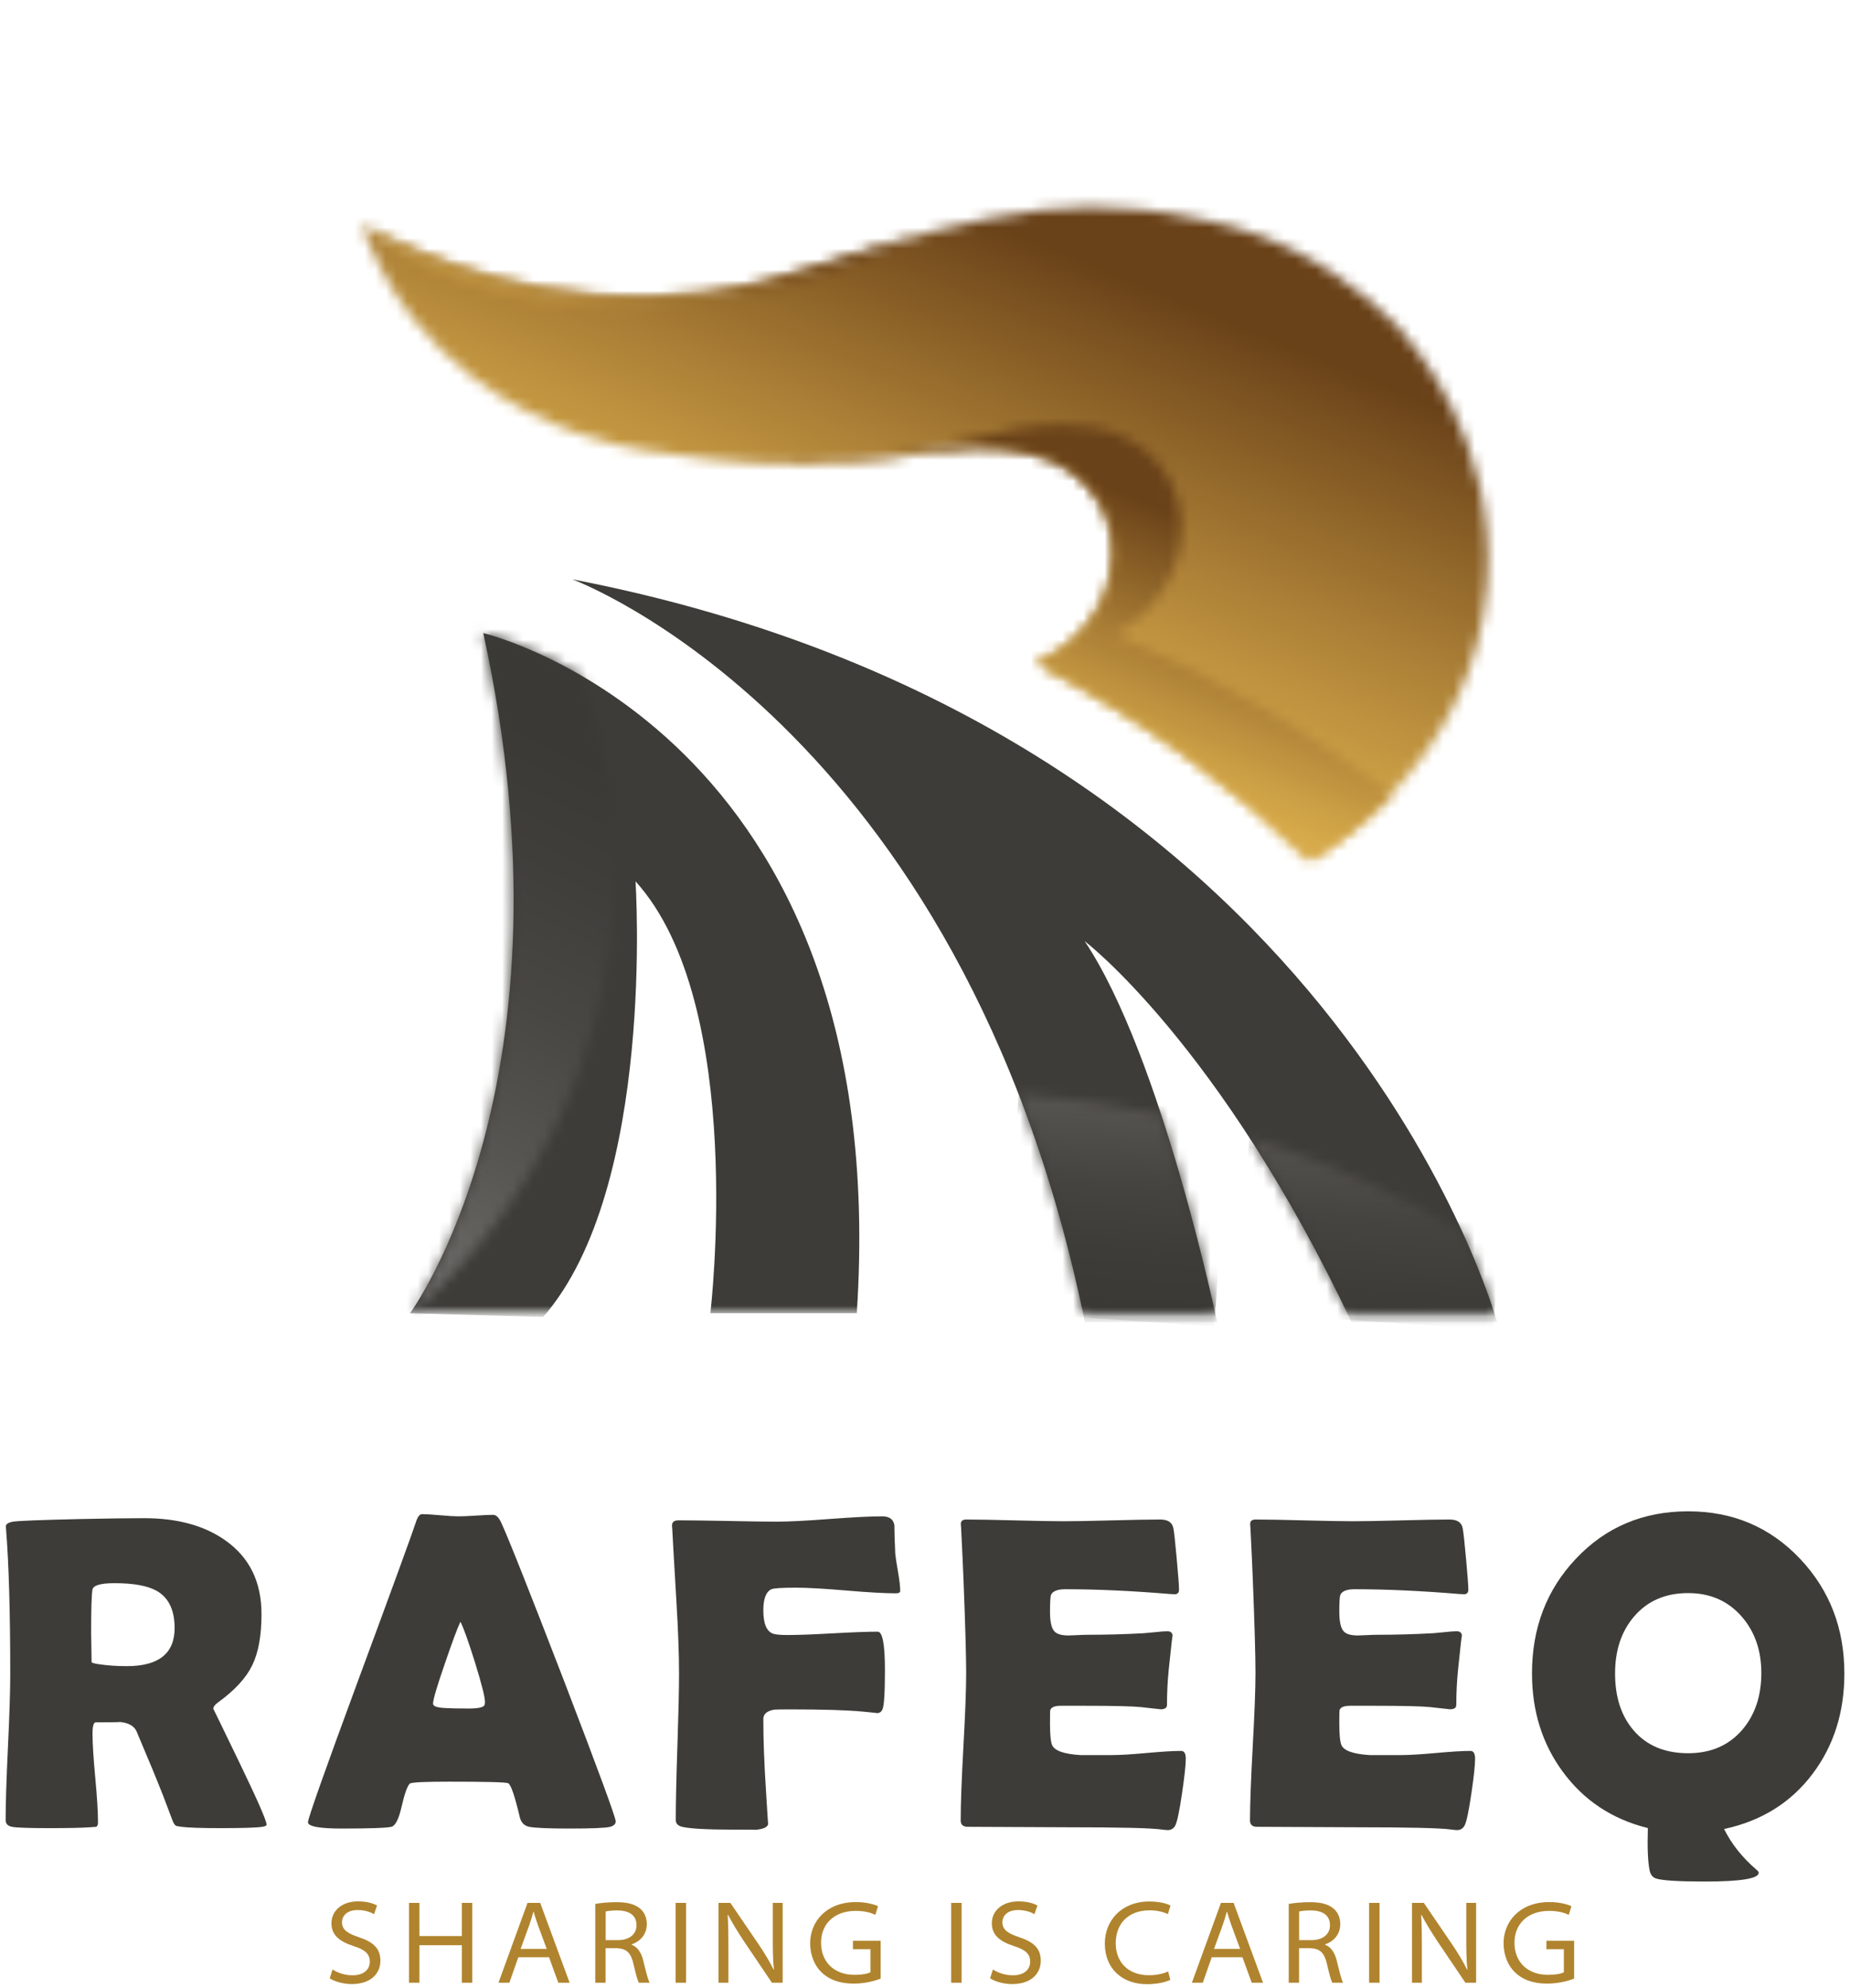
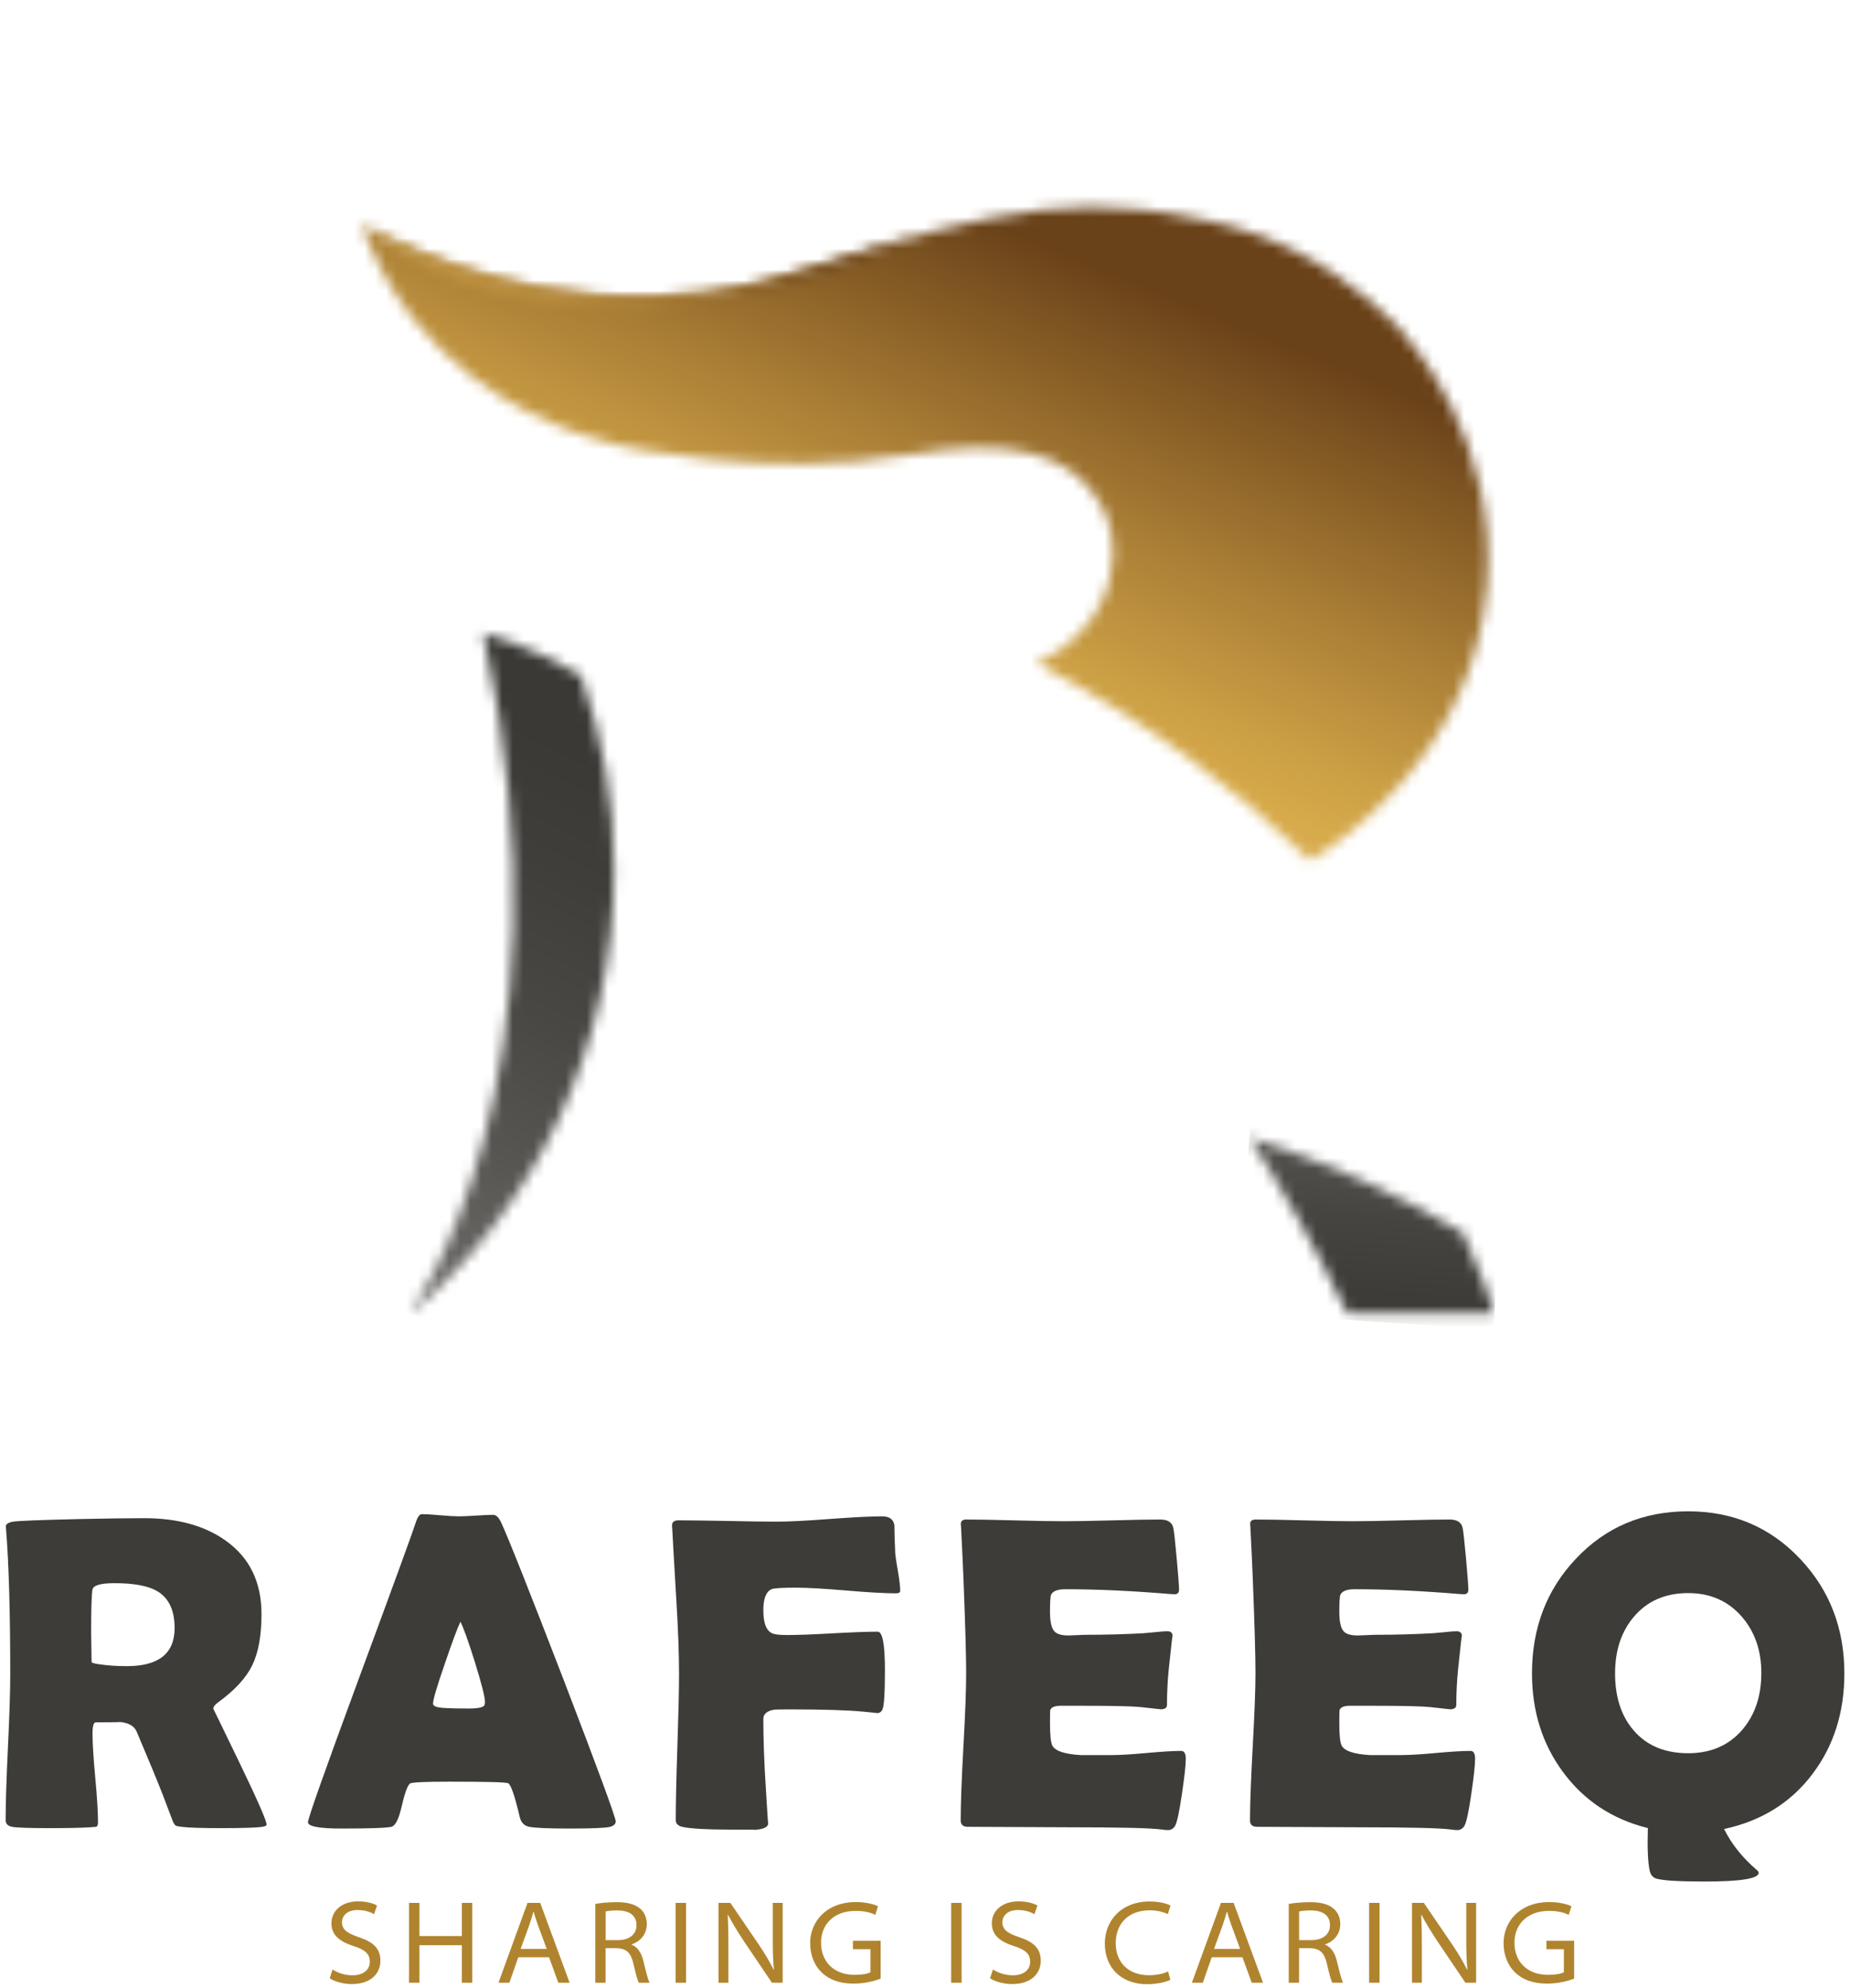
<svg xmlns="http://www.w3.org/2000/svg" width="175" height="188" viewBox="0 0 175 188" fill="none">
  <path d="M25.217 172.568C25.217 172.666 25.081 172.732 24.803 172.775C24.279 172.857 22.959 172.901 20.843 172.901C19.032 172.901 17.805 172.857 17.156 172.775C16.851 172.732 16.682 172.699 16.638 172.672C16.556 172.628 16.458 172.492 16.349 172.257C16.142 171.717 15.836 170.916 15.438 169.852C14.899 168.472 14.059 166.432 12.913 163.738C12.662 163.198 12.09 162.904 11.195 162.849C11.61 162.877 10.901 162.893 9.063 162.893C8.856 162.893 8.752 163.247 8.752 163.951C8.752 164.889 8.839 166.291 9.014 168.156C9.188 170.021 9.27 171.423 9.27 172.361C9.27 172.595 9.21 172.732 9.085 172.775C8.894 172.786 8.697 172.803 8.507 172.819C7.694 172.873 6.423 172.901 4.694 172.901C2.72 172.901 1.531 172.857 1.133 172.775C0.729 172.693 0.533 172.481 0.533 172.132C0.533 170.61 0.604 168.319 0.751 165.254C0.898 162.189 0.969 159.888 0.969 158.355C0.969 152.514 0.838 147.955 0.577 144.683L0.555 144.393C0.539 144.159 0.757 144.001 1.209 143.919C1.657 143.837 3.767 143.755 7.541 143.668C10.099 143.614 12.133 143.586 13.655 143.586C16.802 143.586 19.376 144.295 21.361 145.719C23.614 147.322 24.737 149.635 24.737 152.662C24.737 154.679 24.448 156.288 23.865 157.488C23.287 158.688 22.212 159.855 20.652 160.99C20.336 161.213 20.178 161.42 20.178 161.611C20.178 161.6 21.018 163.329 22.703 166.814C24.377 170.288 25.217 172.208 25.217 172.568ZM16.518 153.981C16.518 152.296 15.967 151.129 14.86 150.48C14.004 149.984 12.662 149.733 10.841 149.733C9.526 149.733 8.828 149.935 8.747 150.333C8.665 150.802 8.621 152.154 8.621 154.396C8.621 154.712 8.627 155.181 8.643 155.803C8.654 156.425 8.665 156.888 8.665 157.188C8.665 157.259 8.883 157.325 9.33 157.395C10.17 157.521 11.059 157.581 11.981 157.581C15.002 157.586 16.518 156.386 16.518 153.981Z" fill="#3D3C38" />
  <path d="M58.24 172.257C58.24 172.508 58.066 172.677 57.722 172.775C57.307 172.884 56.02 172.939 53.866 172.939C51.892 172.939 50.621 172.884 50.054 172.775C49.585 172.677 49.285 172.366 49.165 171.843C48.696 169.852 48.331 168.788 48.069 168.652C47.845 168.554 45.996 168.505 42.517 168.505C40.166 168.505 38.917 168.565 38.764 168.69C38.53 168.914 38.268 169.65 37.979 170.91C37.717 172.055 37.401 172.677 37.025 172.775C36.556 172.884 34.979 172.939 32.302 172.939C30.186 172.939 29.133 172.737 29.133 172.339C29.133 171.979 30.693 167.567 33.818 159.097C37.205 149.94 39.037 144.906 39.332 143.99C39.495 143.466 39.692 143.204 39.91 143.204C40.281 143.204 40.859 143.237 41.639 143.308C42.419 143.379 43.002 143.412 43.389 143.412C43.76 143.412 44.311 143.39 45.036 143.341C45.762 143.292 46.302 143.27 46.662 143.27C46.923 143.27 47.163 143.499 47.387 143.952C48.063 145.402 50.038 150.376 53.315 158.868C56.599 167.425 58.24 171.886 58.24 172.257ZM43.553 153.381C43.264 153.992 42.773 155.307 42.08 157.341C41.333 159.495 40.962 160.76 40.962 161.131C40.962 161.382 41.377 161.518 42.206 161.546C42.631 161.573 43.34 161.589 44.322 161.589C45.233 161.589 45.74 161.48 45.833 161.257C45.86 161.186 45.876 161.093 45.876 160.968C45.876 160.51 45.56 159.255 44.922 157.199C44.3 155.208 43.842 153.938 43.553 153.381Z" fill="#3D3C38" />
  <path d="M85.155 150.464C85.155 150.616 85.019 150.693 84.74 150.693C83.704 150.693 82.133 150.605 80.028 150.425C77.923 150.246 76.341 150.158 75.294 150.158C73.969 150.158 73.195 150.207 72.976 150.305C72.464 150.54 72.207 151.205 72.207 152.296C72.207 153.611 72.54 154.352 73.2 154.532C73.478 154.603 73.898 154.636 74.465 154.636C75.42 154.636 76.843 154.587 78.747 154.478C80.644 154.374 82.073 154.32 83.028 154.32C83.486 154.32 83.71 155.536 83.71 157.968C83.71 160.084 83.633 161.311 83.481 161.655C83.382 161.906 83.197 162.026 82.919 162.026C83.099 162.026 82.662 161.977 81.615 161.879C80.137 161.742 77.901 161.671 74.902 161.671C73.936 161.671 73.391 161.677 73.266 161.693C72.562 161.802 72.207 162.102 72.207 162.582C72.207 164.545 72.289 166.803 72.458 169.356C72.595 171.663 72.665 172.694 72.665 172.443C72.665 172.803 72.229 173.01 71.362 173.064C71.597 173.048 70.98 173.043 69.519 173.043C66.933 173.043 65.27 172.955 64.523 172.775C64.125 172.677 63.923 172.464 63.923 172.132C63.923 170.599 63.972 168.298 64.076 165.222C64.179 162.146 64.234 159.844 64.234 158.312C64.234 156.49 64.152 154.194 63.983 151.434C63.732 147.164 63.601 144.873 63.59 144.557L63.569 144.306C63.552 143.963 63.759 143.788 64.19 143.788C65.21 143.788 66.754 143.81 68.821 143.848C70.888 143.892 72.436 143.914 73.473 143.914C74.58 143.914 76.238 143.832 78.457 143.663C80.677 143.499 82.335 143.412 83.442 143.412C84.135 143.412 84.522 143.695 84.604 144.263C84.604 144.857 84.631 145.746 84.686 146.935C84.713 147.24 84.8 147.824 84.953 148.697C85.084 149.46 85.155 150.049 85.155 150.464Z" fill="#3D3C38" />
  <path d="M112.168 166.334C112.168 166.929 112.048 168.02 111.813 169.607C111.562 171.335 111.344 172.361 111.153 172.694C110.99 172.955 110.761 173.086 110.471 173.086C110.346 173.086 110.139 173.064 109.85 173.026C108.841 172.89 105.901 172.819 101.025 172.819C99.962 172.819 98.38 172.813 96.281 172.797C94.181 172.781 92.605 172.775 91.558 172.775C91.1 172.775 90.876 172.574 90.876 172.175C90.876 170.626 90.963 168.303 91.132 165.205C91.307 162.102 91.394 159.779 91.394 158.235C91.394 156.659 91.312 153.725 91.143 149.427C91.1 148.32 91.023 146.673 90.914 144.475L90.892 144.186C90.865 143.87 91.04 143.712 91.41 143.712C92.43 143.712 93.968 143.739 96.019 143.794C98.07 143.848 99.608 143.875 100.627 143.875C101.636 143.875 103.158 143.848 105.187 143.794C107.216 143.739 108.737 143.712 109.746 143.712C110.466 143.712 110.881 143.979 110.99 144.519C111.061 144.835 111.164 145.801 111.311 147.409C111.459 149.018 111.53 149.995 111.53 150.344C111.53 150.633 111.393 150.78 111.115 150.78C111.033 150.78 110.886 150.775 110.679 150.758C107.003 150.453 103.703 150.305 100.775 150.305C100.044 150.305 99.591 150.48 99.427 150.824C99.357 150.987 99.324 151.522 99.324 152.422C99.324 153.36 99.46 153.981 99.738 154.287C99.973 154.549 100.42 154.679 101.085 154.679C101.222 154.679 101.494 154.669 101.893 154.647C102.291 154.625 102.623 154.614 102.885 154.614C104.625 154.614 106.387 154.565 108.17 154.467C108.323 154.456 108.699 154.418 109.31 154.363C109.779 154.309 110.15 154.281 110.428 154.281C110.761 154.281 110.924 154.44 110.924 154.761C110.924 154.472 110.799 155.53 110.553 157.93C110.444 159.037 110.39 160.139 110.39 161.246C110.39 161.524 110.188 161.66 109.79 161.66L107.925 161.453C107.139 161.371 105.339 161.328 102.536 161.328H100.338C99.771 161.328 99.438 161.464 99.346 161.742C99.329 161.813 99.324 162.238 99.324 163.029C99.324 164.076 99.395 164.758 99.531 165.058C99.766 165.582 100.649 165.893 102.182 165.991C102.154 165.991 103.163 165.991 105.209 165.991C105.939 165.991 107.03 165.925 108.47 165.794C109.915 165.663 110.995 165.598 111.715 165.598C112.015 165.587 112.168 165.838 112.168 166.334Z" fill="#3D3C38" />
  <path d="M139.535 166.334C139.535 166.929 139.421 168.02 139.186 169.607C138.935 171.335 138.717 172.361 138.521 172.694C138.357 172.955 138.128 173.086 137.839 173.086C137.714 173.086 137.506 173.064 137.217 173.026C136.208 172.89 133.269 172.819 128.393 172.819C127.329 172.819 125.748 172.813 123.648 172.797C121.548 172.781 119.972 172.775 118.925 172.775C118.467 172.775 118.243 172.574 118.243 172.175C118.243 170.626 118.331 168.303 118.5 165.205C118.669 162.108 118.762 159.779 118.762 158.235C118.762 156.659 118.68 153.725 118.511 149.427C118.467 148.32 118.396 146.673 118.282 144.475L118.26 144.186C118.233 143.87 118.407 143.712 118.778 143.712C119.798 143.712 121.336 143.739 123.386 143.794C125.437 143.848 126.975 143.875 127.995 143.875C129.004 143.875 130.52 143.848 132.554 143.794C134.583 143.739 136.105 143.712 137.114 143.712C137.834 143.712 138.248 143.979 138.357 144.519C138.428 144.835 138.532 145.801 138.679 147.409C138.826 149.018 138.897 149.995 138.897 150.344C138.897 150.633 138.761 150.78 138.483 150.78C138.401 150.78 138.254 150.775 138.046 150.758C134.37 150.453 131.071 150.305 128.142 150.305C127.411 150.305 126.959 150.48 126.795 150.824C126.724 150.987 126.691 151.522 126.691 152.422C126.691 153.36 126.828 153.981 127.106 154.287C127.34 154.549 127.788 154.679 128.453 154.679C128.589 154.679 128.862 154.669 129.26 154.647C129.658 154.625 129.991 154.614 130.253 154.614C131.993 154.614 133.754 154.565 135.538 154.467C135.69 154.456 136.067 154.418 136.677 154.363C137.146 154.309 137.517 154.281 137.795 154.281C138.128 154.281 138.292 154.44 138.292 154.761C138.292 154.472 138.166 155.53 137.921 157.93C137.812 159.037 137.757 160.139 137.757 161.246C137.757 161.524 137.555 161.66 137.157 161.66L135.292 161.453C134.507 161.371 132.707 161.328 129.904 161.328H127.706C127.139 161.328 126.806 161.464 126.713 161.742C126.697 161.813 126.691 162.238 126.691 163.029C126.691 164.076 126.762 164.758 126.899 165.058C127.133 165.582 128.017 165.893 129.549 165.991C129.522 165.991 130.531 165.991 132.576 165.991C133.307 165.991 134.398 165.925 135.838 165.794C137.283 165.663 138.363 165.598 139.083 165.598C139.383 165.587 139.535 165.838 139.535 166.334Z" fill="#3D3C38" />
  <path d="M174.467 158.273C174.467 161.949 173.463 165.113 171.462 167.763C169.417 170.485 166.624 172.224 163.09 172.982C163.783 174.39 164.808 175.682 166.177 176.855C166.302 176.953 166.362 177.04 166.362 177.122C166.362 177.673 164.661 177.951 161.263 177.951C158.765 177.951 157.222 177.853 156.644 177.662C156.327 177.553 156.126 177.296 156.044 176.893C155.88 176.091 155.82 174.76 155.88 172.895C152.493 172.055 149.81 170.272 147.819 167.55C145.883 164.911 144.918 161.818 144.918 158.268C144.918 153.97 146.298 150.36 149.063 147.431C151.883 144.432 155.422 142.937 159.692 142.937C163.93 142.937 167.47 144.443 170.3 147.453C173.076 150.398 174.467 154.003 174.467 158.273ZM166.613 158.23C166.613 156.103 165.997 154.325 164.77 152.907C163.472 151.413 161.781 150.671 159.692 150.671C157.538 150.671 155.831 151.413 154.577 152.885C153.377 154.281 152.777 156.076 152.777 158.273C152.777 160.51 153.366 162.309 154.539 163.662C155.766 165.096 157.489 165.816 159.698 165.816C161.836 165.816 163.543 165.074 164.814 163.596C166.013 162.189 166.613 160.4 166.613 158.23Z" fill="#3D3C38" />
  <mask id="mask0_283_47" style="mask-type:luminance" maskUnits="userSpaceOnUse" x="19" y="0" width="140" height="125">
-     <path d="M158.678 0.341H19.065V124.203H158.678V0.341Z" fill="white" />
-   </mask>
+     </mask>
  <g mask="url(#mask0_283_47)">
    <path d="M38.781 124.203C38.781 124.203 55.006 102.263 45.713 59.875C45.713 59.875 84.664 69.065 81.048 124.203H67.195C67.195 124.203 70.697 95.036 60.116 83.354C60.116 83.354 62.058 112.352 51.379 124.558L38.781 124.203Z" fill="#3D3C38" />
  </g>
  <mask id="mask1_283_47" style="mask-type:luminance" maskUnits="userSpaceOnUse" x="19" y="0" width="140" height="125">
-     <path d="M158.678 0.341H19.065V124.203H158.678V0.341Z" fill="white" />
-   </mask>
+     </mask>
  <g mask="url(#mask1_283_47)">
-     <path d="M54.123 54.787C54.123 54.787 90.985 68.285 102.624 125.032H115.135C115.135 125.032 109.894 99.917 102.607 89.015C102.607 89.015 115.413 98.761 127.842 125.032H141.613C141.613 125.032 126.38 68.749 54.123 54.787Z" fill="#3D3C38" />
-   </g>
+     </g>
  <mask id="mask2_283_47" style="mask-type:luminance" maskUnits="userSpaceOnUse" x="118" y="107" width="24" height="18">
    <path d="M127.449 124.209H141.368C140.959 122.927 140.026 120.222 138.363 116.579C132.063 112.848 125.301 109.811 118.183 107.591C121.139 112.15 124.303 117.648 127.449 124.209Z" fill="white" />
  </mask>
  <g mask="url(#mask2_283_47)">
    <path d="M142.475 107.662L141.259 125.752L117.071 124.132L118.282 106.042L142.475 107.662Z" fill="url(#paint0_linear_283_47)" />
  </g>
  <mask id="mask3_283_47" style="mask-type:luminance" maskUnits="userSpaceOnUse" x="96" y="103" width="19" height="22">
    <path d="M102.454 124.209H114.96C114.398 121.662 112.549 113.623 109.844 105.404C105.454 104.46 100.955 103.811 96.362 103.49C98.751 109.647 100.835 116.524 102.454 124.209Z" fill="white" />
  </mask>
  <g mask="url(#mask3_283_47)">
-     <path d="M116.34 103.582L114.873 125.447L94.977 124.116L96.439 102.252L116.34 103.582Z" fill="url(#paint1_linear_283_47)" />
-   </g>
+     </g>
  <mask id="mask4_283_47" style="mask-type:luminance" maskUnits="userSpaceOnUse" x="38" y="59" width="21" height="66">
    <path d="M38.775 124.203L38.89 124.209C50.643 114.054 58.082 99.045 58.082 82.291C58.082 75.833 56.969 69.632 54.941 63.868C49.667 60.813 45.713 59.875 45.713 59.875C55.001 102.263 38.775 124.203 38.775 124.203Z" fill="white" />
  </mask>
  <g mask="url(#mask4_283_47)">
    <path d="M13.557 112.009L42.44 52.311L83.301 72.076L54.422 131.773L13.557 112.009Z" fill="url(#paint2_linear_283_47)" />
  </g>
  <mask id="mask5_283_47" style="mask-type:luminance" maskUnits="userSpaceOnUse" x="34" y="19" width="107" height="63">
    <path d="M98.702 19.833C91.1 20.815 86.938 22.113 77.192 25.244C74.133 26.225 70.62 27.234 66.634 27.73C52.001 29.541 40.133 24.425 34.249 21.306C35.17 23.858 36.61 27.005 39.053 30.103C45.805 38.66 54.859 41.218 58.507 42.112C58.507 42.112 72.317 45.379 86.218 42.985C94.955 41.48 101.135 42.527 104.08 47.621C105.045 49.289 105.765 51.727 104.909 55.043C104.821 55.381 104.38 57.028 103.043 58.806C101.407 60.988 99.362 62.122 98.01 62.69C108.612 68.242 117.136 74.77 123.943 81.396C126.402 79.929 139.464 71.41 140.68 55.278C141.706 41.687 133.59 32.393 132.091 30.741C129.26 27.889 124.188 23.613 116.782 21.486C115.669 21.169 114.377 20.897 114.377 20.897C111.802 20.319 109.479 19.975 108.083 19.828C106.37 19.648 104.712 19.561 103.169 19.561C101.538 19.566 100.027 19.664 98.702 19.833Z" fill="white" />
  </mask>
  <g mask="url(#mask5_283_47)">
    <path d="M12.477 72.43L49.847 -18.278L163.494 28.538L126.124 119.251L12.477 72.43Z" fill="url(#paint3_linear_283_47)" />
  </g>
  <mask id="mask6_283_47" style="mask-type:luminance" maskUnits="userSpaceOnUse" x="34" y="21" width="54" height="9">
    <path d="M38.257 24.136C44.529 27.758 56.549 31.248 70.953 28.096C74.88 27.24 78.278 25.909 81.239 24.649C83.426 23.716 85.318 22.909 87.031 22.2C84.277 22.975 81.212 23.951 77.192 25.244C74.133 26.231 70.62 27.24 66.634 27.73C52.001 29.541 40.133 24.425 34.249 21.306C34.679 21.846 37.603 23.744 38.257 24.136Z" fill="white" />
  </mask>
  <g mask="url(#mask6_283_47)">
    <path d="M30.753 29.808L41.911 2.719L90.538 22.751L79.374 49.84L30.753 29.808Z" fill="url(#paint4_linear_283_47)" />
  </g>
  <mask id="mask7_283_47" style="mask-type:luminance" maskUnits="userSpaceOnUse" x="67" y="40" width="65" height="42">
    <path d="M91.874 41.485C82.466 44.016 72.856 43.852 67.811 43.514C72.922 43.988 79.564 44.141 86.229 42.99C94.966 41.485 101.145 42.532 104.09 47.626C105.056 49.295 105.776 51.733 104.919 55.049C104.832 55.387 104.39 57.034 103.054 58.812C101.418 60.993 99.373 62.122 98.02 62.695C108.623 68.247 117.147 74.775 123.953 81.402C125.055 80.747 128.267 78.68 131.6 75.157C124.466 69.583 115.822 64.293 105.432 60.017C106.725 59.325 108.655 58.01 110.084 55.687C111.251 53.794 111.54 52.109 111.595 51.765C112.14 48.384 111.197 46.023 110.084 44.452C107.957 41.452 104.723 40.143 100.513 40.143C97.977 40.143 95.086 40.618 91.874 41.485Z" fill="white" />
  </mask>
  <g mask="url(#mask7_283_47)">
-     <path d="M53.277 75.419L77.061 17.679L146.129 46.132L122.345 103.871L53.277 75.419Z" fill="url(#paint5_linear_283_47)" />
-   </g>
+     </g>
  <path d="M31.456 186.268C31.936 186.579 32.607 186.819 33.349 186.819C34.38 186.819 34.98 186.295 34.98 185.532C34.98 184.828 34.581 184.419 33.463 184.059C32.067 183.612 31.353 182.985 31.353 181.899C31.353 180.711 32.351 179.827 33.861 179.827C34.696 179.827 35.301 180.012 35.667 180.22L35.383 181.038C35.138 180.891 34.587 180.645 33.84 180.645C32.743 180.645 32.351 181.278 32.351 181.79C32.351 182.478 32.814 182.838 33.927 183.208C35.285 183.661 35.983 184.25 35.983 185.45C35.983 186.563 35.181 187.648 33.261 187.648C32.487 187.648 31.636 187.408 31.189 187.102L31.456 186.268ZM39.675 179.969V183.105H43.689V179.969H44.676V187.522H43.689V183.972H39.675V187.522H38.688V179.969H39.675ZM49.029 185.112L48.183 187.522H47.153L49.901 179.969H51.101L53.883 187.522H52.814L51.935 185.112H49.029ZM51.717 184.326L50.883 182.069C50.708 181.589 50.594 181.196 50.479 180.803H50.458C50.348 181.201 50.228 181.6 50.076 182.047L49.247 184.326H51.717ZM58.327 179.903C59.418 179.903 60.116 180.116 60.596 180.552C60.956 180.869 61.185 181.387 61.185 181.976C61.185 182.979 60.514 183.645 59.745 183.896V183.923C60.307 184.136 60.662 184.686 60.842 185.395C61.103 186.459 61.283 187.206 61.447 187.522H60.427C60.307 187.304 60.138 186.683 59.92 185.734C59.685 184.703 59.265 184.294 58.366 184.256H57.286V187.522H56.309V180.067C56.833 179.969 57.602 179.903 58.327 179.903ZM57.291 183.492H58.458C59.538 183.492 60.209 182.936 60.209 182.085C60.209 181.065 59.413 180.683 58.387 180.683C57.837 180.683 57.466 180.738 57.291 180.781V183.492ZM64.899 179.969V187.522H63.912V179.969H64.899ZM67.97 187.522V179.969H69.088L71.755 183.879C72.366 184.79 72.802 185.515 73.178 186.284L73.206 186.268C73.113 185.319 73.102 184.414 73.102 183.29V179.969H74.034V187.522H73.02L70.391 183.628C69.819 182.756 69.273 181.889 68.875 181.109L68.837 181.125C68.891 182.063 68.902 182.958 68.902 184.086V187.522H67.97ZM83.311 187.135C82.853 187.31 81.91 187.604 80.754 187.604C79.494 187.604 78.479 187.277 77.694 186.519C77.034 185.875 76.636 184.888 76.636 183.781C76.636 181.758 78.147 179.892 80.972 179.892C81.942 179.892 82.712 180.116 83.055 180.285L82.804 181.098C82.352 180.891 81.79 180.727 80.939 180.727C78.883 180.727 77.667 181.998 77.667 183.737C77.667 185.515 78.861 186.775 80.841 186.775C81.572 186.775 82.073 186.672 82.341 186.53V184.354H80.683V183.552H83.306V187.135H83.311ZM90.963 179.969V187.522H89.976V179.969H90.963ZM93.925 186.268C94.405 186.579 95.075 186.819 95.817 186.819C96.848 186.819 97.448 186.295 97.448 185.532C97.448 184.828 97.05 184.419 95.932 184.059C94.535 183.612 93.821 182.985 93.821 181.899C93.821 180.711 94.819 179.827 96.33 179.827C97.164 179.827 97.77 180.012 98.135 180.22L97.851 181.038C97.606 180.891 97.055 180.645 96.308 180.645C95.212 180.645 94.819 181.278 94.819 181.79C94.819 182.478 95.283 182.838 96.395 183.208C97.753 183.661 98.451 184.25 98.451 185.45C98.451 186.563 97.65 187.648 95.73 187.648C94.955 187.648 94.105 187.408 93.657 187.102L93.925 186.268ZM110.706 187.244C110.33 187.441 109.517 187.659 108.486 187.659C106.223 187.659 104.511 186.257 104.511 183.808C104.511 181.638 106.092 179.838 108.721 179.838C109.773 179.838 110.444 180.072 110.722 180.22L110.477 181.032C110.063 180.831 109.446 180.672 108.765 180.672C106.741 180.672 105.541 181.921 105.541 183.797C105.541 185.488 106.637 186.813 108.694 186.813C109.359 186.813 110.046 186.677 110.499 186.453L110.706 187.244ZM114.622 185.112L113.777 187.522H112.746L115.495 179.969H116.694L119.476 187.522H118.407L117.529 185.112H114.622ZM117.311 184.326L116.476 182.069C116.302 181.589 116.187 181.196 116.073 180.803H116.051C115.942 181.201 115.822 181.6 115.669 182.047L114.84 184.326H117.311ZM123.926 179.903C125.017 179.903 125.715 180.116 126.195 180.552C126.555 180.869 126.784 181.387 126.784 181.976C126.784 182.979 126.113 183.645 125.344 183.896V183.923C125.906 184.136 126.26 184.686 126.44 185.395C126.702 186.459 126.882 187.206 127.046 187.522H126.026C125.906 187.304 125.737 186.683 125.519 185.734C125.284 184.703 124.864 184.294 123.964 184.256H122.884V187.522H121.908V180.067C122.432 179.969 123.201 179.903 123.926 179.903ZM122.89 183.492H124.057C125.137 183.492 125.808 182.936 125.808 182.085C125.808 181.065 125.012 180.683 123.986 180.683C123.435 180.683 123.064 180.738 122.89 180.781V183.492ZM130.498 179.969V187.522H129.511V179.969H130.498ZM133.569 187.522V179.969H134.687L137.354 183.879C137.964 184.79 138.401 185.515 138.777 186.284L138.804 186.268C138.712 185.319 138.701 184.414 138.701 183.29V179.969H139.633V187.522H138.619L135.99 183.628C135.417 182.756 134.872 181.889 134.474 181.109L134.436 181.125C134.49 182.063 134.501 182.958 134.501 184.086V187.522H133.569ZM148.905 187.135C148.447 187.31 147.503 187.604 146.347 187.604C145.087 187.604 144.073 187.277 143.287 186.519C142.627 185.875 142.229 184.888 142.229 183.781C142.229 181.758 143.74 179.892 146.565 179.892C147.536 179.892 148.305 180.116 148.648 180.285L148.398 181.098C147.945 180.891 147.383 180.727 146.532 180.727C144.476 180.727 143.26 181.998 143.26 183.737C143.26 185.515 144.454 186.775 146.434 186.775C147.165 186.775 147.667 186.672 147.934 186.53V184.354H146.281V183.552H148.905V187.135Z" fill="#B0842E" />
  <defs>
    <linearGradient id="paint0_linear_283_47" x1="131.553" y1="89.543" x2="128.791" y2="130.79" gradientUnits="userSpaceOnUse">
      <stop stop-color="#929090" />
      <stop offset="0.049" stop-color="#898786" />
      <stop offset="0.25" stop-color="#6B6966" />
      <stop offset="0.445" stop-color="#55534F" />
      <stop offset="0.628" stop-color="#464440" />
      <stop offset="0.796" stop-color="#3D3C38" />
      <stop offset="0.934" stop-color="#3A3935" />
      <stop offset="1" stop-color="#3D3C38" />
    </linearGradient>
    <linearGradient id="paint1_linear_283_47" x1="107.406" y1="87.926" x2="104.644" y2="129.173" gradientUnits="userSpaceOnUse">
      <stop stop-color="#929090" />
      <stop offset="0.045" stop-color="#898786" />
      <stop offset="0.231" stop-color="#6B6966" />
      <stop offset="0.411" stop-color="#55534F" />
      <stop offset="0.581" stop-color="#464440" />
      <stop offset="0.737" stop-color="#3D3C38" />
      <stop offset="0.864" stop-color="#3A3935" />
      <stop offset="1" stop-color="#3D3C38" />
    </linearGradient>
    <linearGradient id="paint2_linear_283_47" x1="26.948" y1="136.375" x2="57.884" y2="72.433" gradientUnits="userSpaceOnUse">
      <stop stop-color="#929090" />
      <stop offset="0.029" stop-color="#8D8B8B" />
      <stop offset="0.249" stop-color="#6E6C6A" />
      <stop offset="0.462" stop-color="#585652" />
      <stop offset="0.663" stop-color="#494743" />
      <stop offset="0.848" stop-color="#403E3B" />
      <stop offset="1" stop-color="#3A3935" />
    </linearGradient>
    <linearGradient id="paint3_linear_283_47" x1="66.864" y1="101.714" x2="99.18" y2="23.271" gradientUnits="userSpaceOnUse">
      <stop stop-color="#F0EADC" />
      <stop offset="0.032" stop-color="#F0EADC" />
      <stop offset="0.431" stop-color="#DBB463" />
      <stop offset="0.51" stop-color="#D7AA4A" />
      <stop offset="0.588" stop-color="#CA9E44" />
      <stop offset="0.717" stop-color="#AF8338" />
      <stop offset="0.879" stop-color="#885E26" />
      <stop offset="1" stop-color="#6A4219" />
    </linearGradient>
    <linearGradient id="paint4_linear_283_47" x1="47.038" y1="59.326" x2="64.196" y2="17.679" gradientUnits="userSpaceOnUse">
      <stop stop-color="#F0EADC" />
      <stop offset="0.032" stop-color="#F0EADC" />
      <stop offset="0.431" stop-color="#DBB463" />
      <stop offset="0.51" stop-color="#D7AA4A" />
      <stop offset="0.588" stop-color="#CA9E44" />
      <stop offset="0.717" stop-color="#AF8338" />
      <stop offset="0.879" stop-color="#885E26" />
      <stop offset="1" stop-color="#6A4219" />
    </linearGradient>
    <linearGradient id="paint5_linear_283_47" x1="87.071" y1="91.436" x2="105.647" y2="46.346" gradientUnits="userSpaceOnUse">
      <stop stop-color="#F0EADC" />
      <stop offset="0.032" stop-color="#F0EADC" />
      <stop offset="0.431" stop-color="#DBB463" />
      <stop offset="0.51" stop-color="#D7AA4A" />
      <stop offset="0.588" stop-color="#CA9E44" />
      <stop offset="0.717" stop-color="#AF8338" />
      <stop offset="0.879" stop-color="#885E26" />
      <stop offset="1" stop-color="#6A4219" />
    </linearGradient>
  </defs>
</svg>